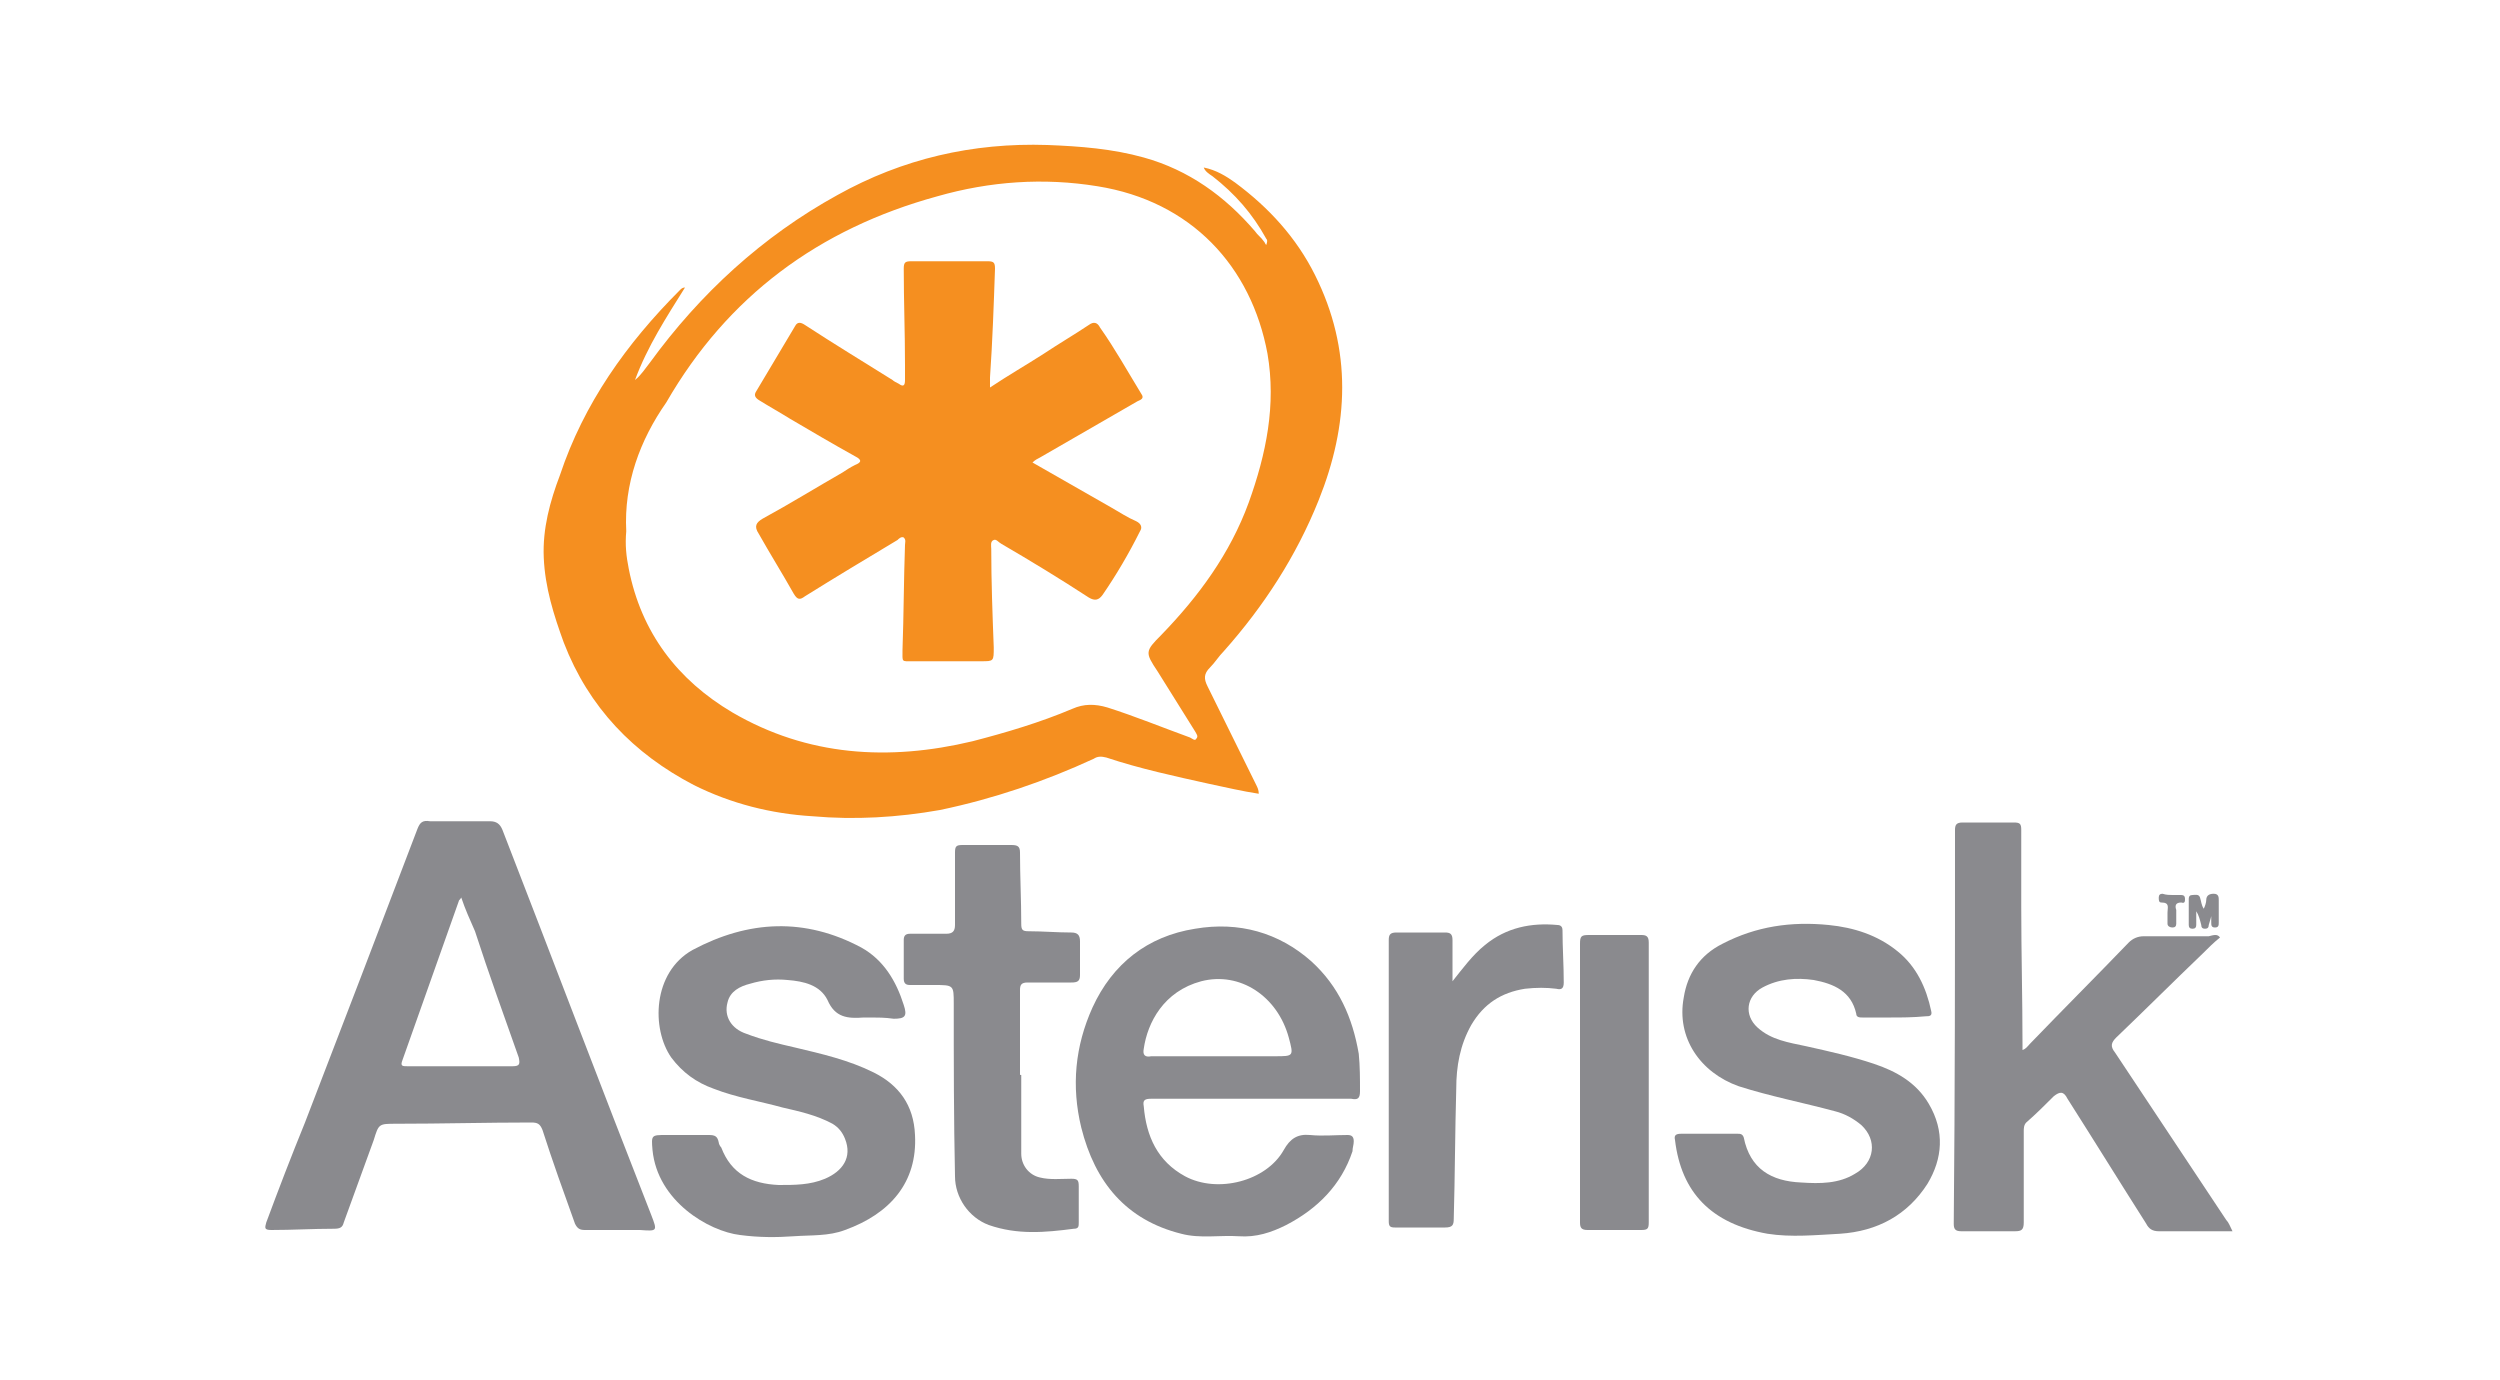
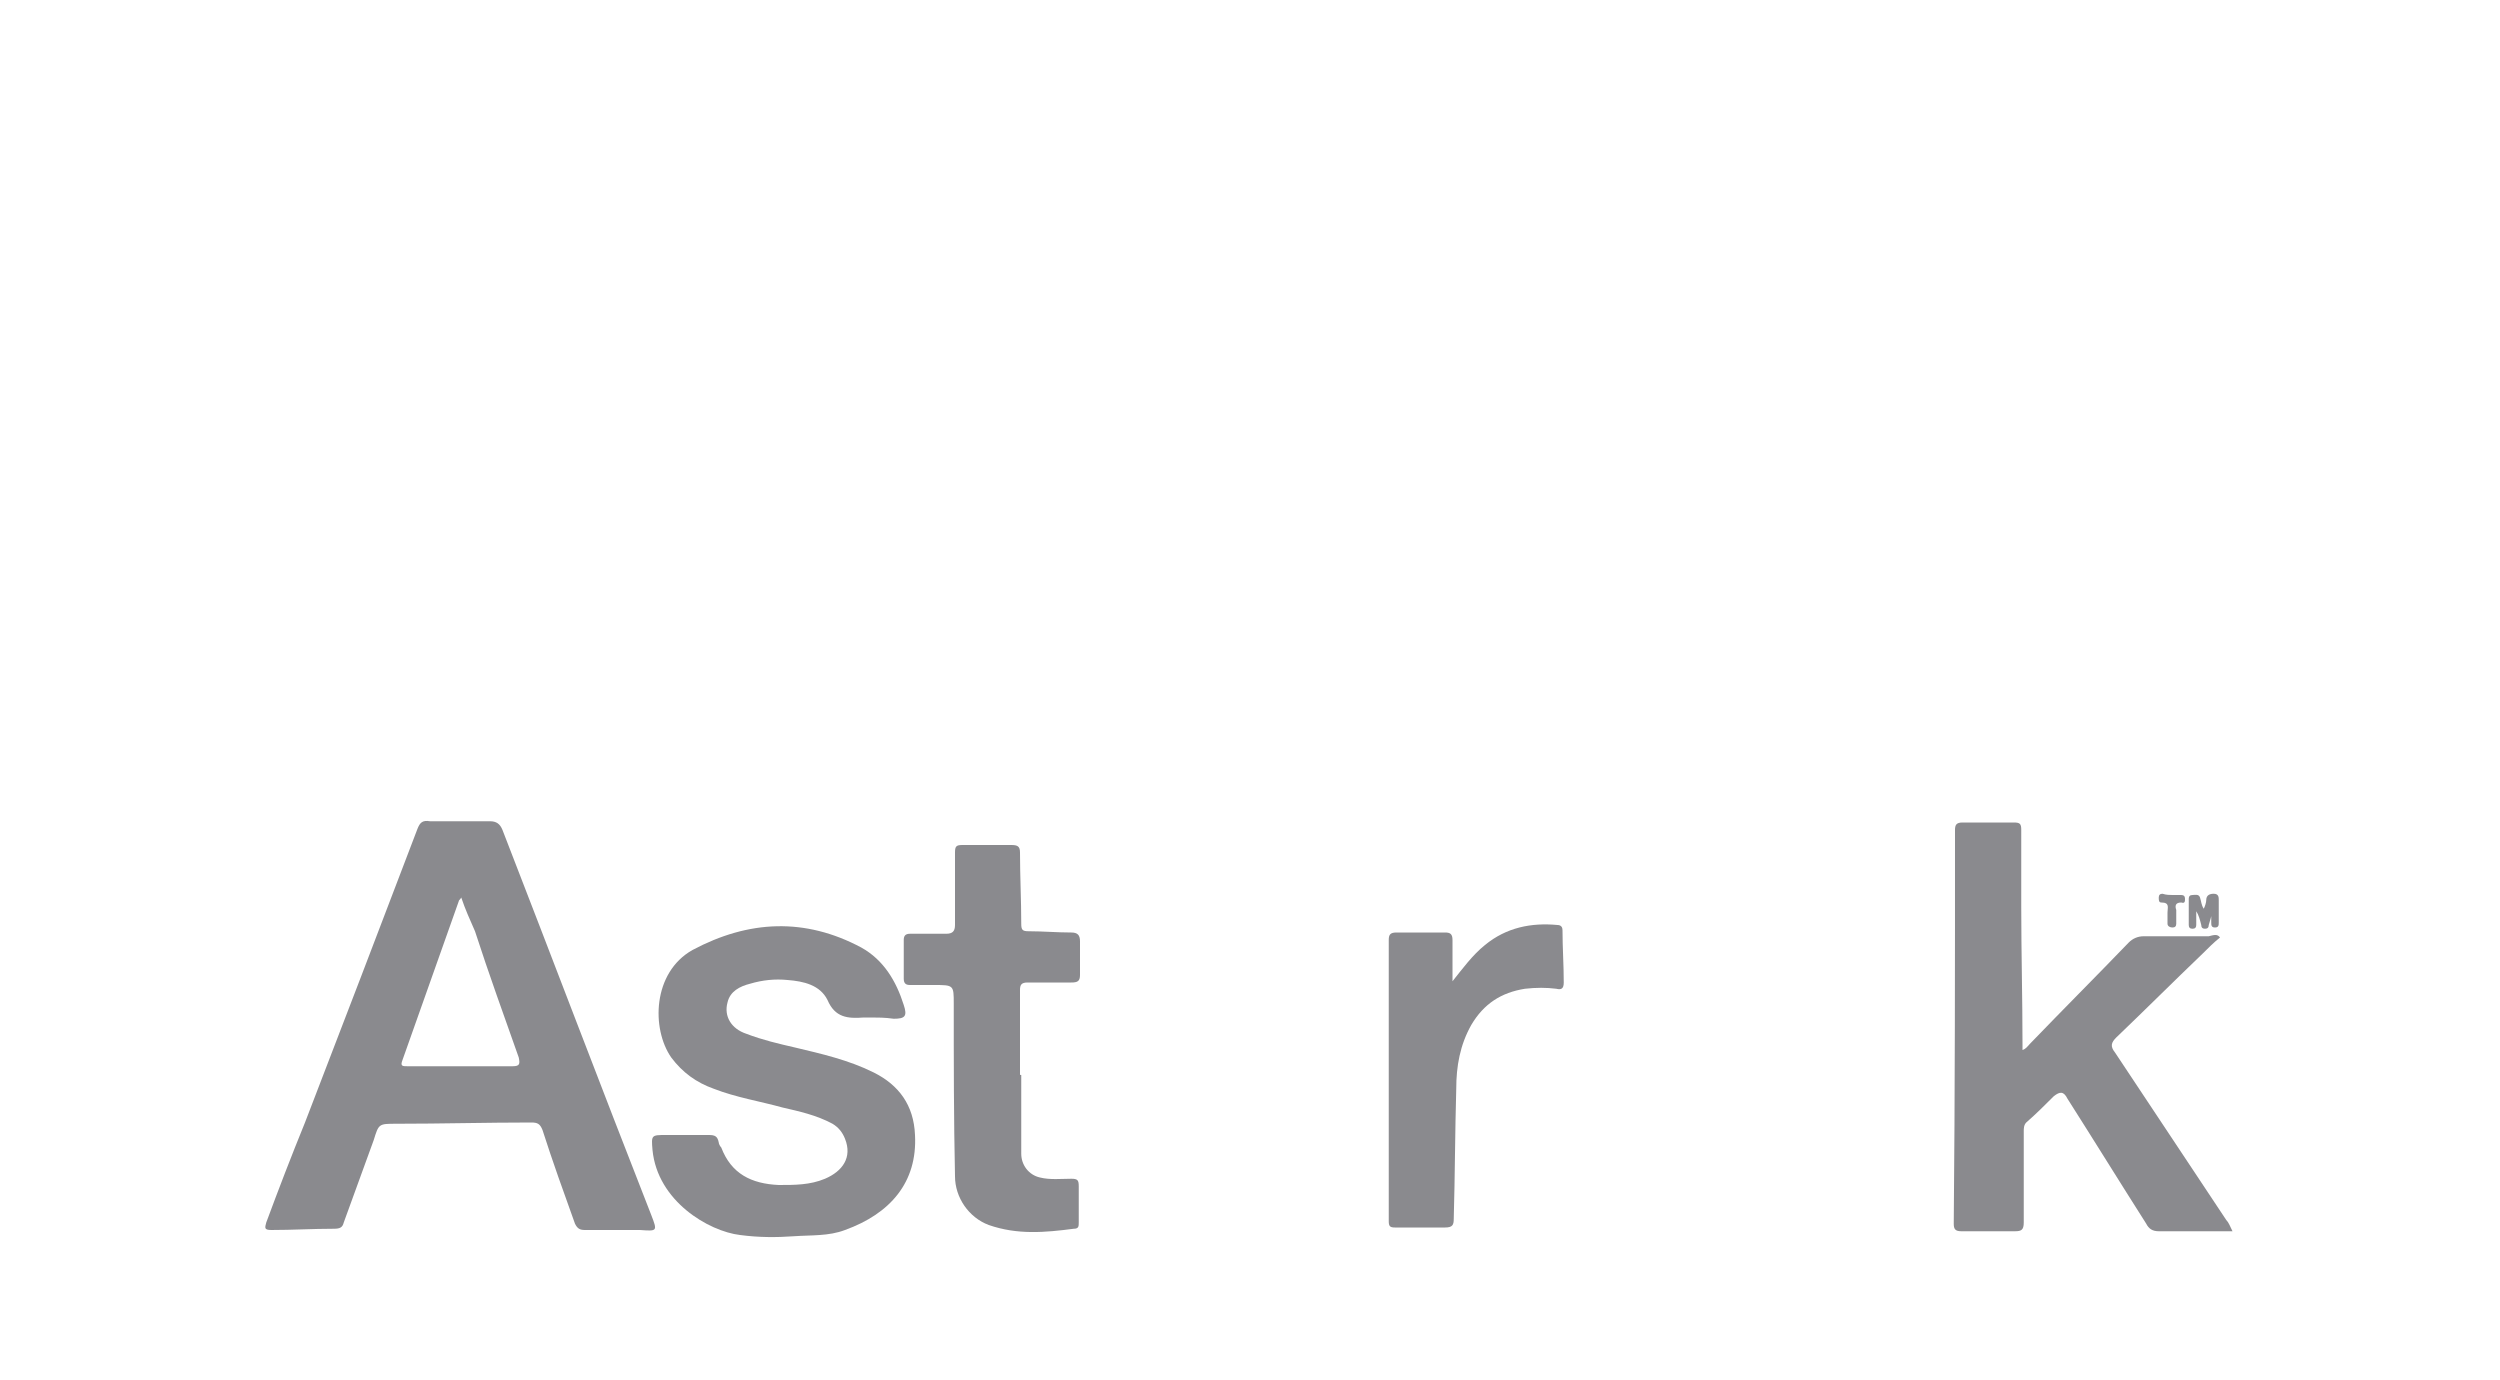
<svg xmlns="http://www.w3.org/2000/svg" id="uuid-0cd480a4-3d16-427e-97a0-6d93a15c2d40" x="0px" y="0px" viewBox="0 0 200 110.4" style="enable-background:new 0 0 200 110.4;" xml:space="preserve">
  <style type="text/css"> .st0{fill:none;} .st1{fill:#F58F20;} .st2{fill:#8A8A8E;} </style>
  <g>
    <g>
      <rect class="st0" width="200" height="110.4" />
    </g>
    <g>
-       <path class="st1" d="M101.3,19.1c-1.1-2-2.5-3.6-4.3-5c-0.3-0.2-0.6-0.4-0.7-0.7l0,0c1,0.2,1.8,0.7,2.5,1.2c2.7,2,4.9,4.4,6.4,7.4 c3,6,2.7,12,0.3,18c-1.8,4.5-4.4,8.5-7.6,12.1c-0.4,0.4-0.7,0.9-1.1,1.3c-0.5,0.5-0.5,0.9-0.2,1.5c1.3,2.6,2.6,5.3,3.9,7.9 c0.1,0.2,0.2,0.4,0.2,0.7c-1.3-0.2-2.6-0.5-4-0.8c-2.7-0.6-5.5-1.2-8.2-2.1c-0.4-0.1-0.7-0.1-1,0.1c-3.9,1.8-8,3.2-12.3,4.1 c-3.4,0.6-6.8,0.8-10.2,0.5c-3.3-0.2-6.5-1-9.5-2.5c-4.8-2.5-8.4-6.2-10.4-11.4c-0.8-2.2-1.5-4.4-1.6-6.8 c-0.1-2.3,0.5-4.5,1.3-6.6c1.9-5.7,5.3-10.5,9.6-14.8c0.1-0.1,0.2-0.2,0.4-0.2c-1.5,2.4-3,4.7-4,7.4c0.5-0.4,0.8-0.9,1.2-1.4 C56,23.5,61,18.9,67,15.6c5.2-2.9,10.8-4.2,16.8-4c2.6,0.1,5.2,0.3,7.7,1c3.6,1,6.5,3.1,8.9,5.9c0.2,0.3,0.5,0.5,0.7,0.8 c0.1,0.1,0.1,0.2,0.2,0.3C101.4,19.3,101.4,19.2,101.3,19.1z M50.1,42.5c-0.1,1.1,0,2,0.2,3c1,5.1,3.9,8.9,8.3,11.5 c6,3.5,12.5,3.9,19.2,2.3c2.7-0.7,5.4-1.5,8-2.6c0.9-0.4,1.8-0.4,2.8-0.1c2.2,0.7,4.4,1.6,6.6,2.4c0.2,0.1,0.4,0.3,0.5,0.1 c0.2-0.2,0-0.4-0.1-0.6c-1-1.6-2-3.2-3-4.8c-1-1.5-1-1.6,0.3-2.9c3-3.1,5.5-6.5,7-10.6c1.4-3.9,2.2-7.8,1.5-11.9 c-1.3-7-6.1-12.2-13.6-13.4c-4.3-0.7-8.6-0.4-12.8,0.8c-9.5,2.6-16.8,8-21.7,16.5C51.2,35.2,49.9,38.7,50.1,42.5z" />
      <path class="st2" d="M49.3,98.4c-0.8,0-1.6,0-2.5,0c-0.4,0-0.6-0.1-0.8-0.5c-0.9-2.5-1.8-5-2.6-7.5c-0.2-0.5-0.4-0.6-0.9-0.6 c-3.6,0-7.2,0.1-10.8,0.1c-1.4,0-1.4,0-1.8,1.3c-0.8,2.2-1.6,4.4-2.4,6.6c-0.1,0.4-0.3,0.5-0.8,0.5c-1.7,0-3.3,0.1-5,0.1 c-0.6,0-0.5-0.2-0.4-0.6c1-2.7,2-5.3,3.1-8c3-7.8,6-15.6,9-23.5c0.2-0.5,0.4-0.7,1-0.6c1.6,0,3.2,0,4.8,0c0.5,0,0.8,0.2,1,0.7 c4,10.3,7.9,20.6,11.9,30.8c0.5,1.3,0.5,1.3-0.9,1.2c-0.3,0-0.7,0-1,0C49.9,98.4,49.6,98.4,49.3,98.4 C49.3,98.4,49.3,98.4,49.3,98.4z M36.9,71.8c-0.1,0.2-0.2,0.2-0.2,0.3c-1.5,4.2-3,8.5-4.5,12.7c-0.2,0.5,0,0.5,0.4,0.5 c2.8,0,5.6,0,8.4,0c0.6,0,0.6-0.2,0.5-0.7c-1.2-3.4-2.4-6.7-3.5-10.1C37.6,73.6,37.2,72.7,36.9,71.8z" />
      <path class="st2" d="M177.6,75c-0.5,0.4-0.9,0.8-1.4,1.3c-2.3,2.2-4.6,4.5-6.9,6.7c-0.4,0.4-0.5,0.7-0.1,1.2 c3,4.5,5.9,8.9,8.9,13.4c0.2,0.2,0.3,0.5,0.5,0.9c-0.5,0-0.9,0-1.3,0c-1.5,0-3.1,0-4.6,0c-0.5,0-0.8-0.2-1-0.6 c-2.1-3.3-4.2-6.7-6.3-10c-0.3-0.6-0.6-0.6-1.1-0.2c-0.7,0.7-1.4,1.4-2.2,2.1c-0.2,0.2-0.2,0.5-0.2,0.7c0,2.4,0,4.8,0,7.3 c0,0.6-0.2,0.7-0.7,0.7c-1.4,0-2.8,0-4.3,0c-0.5,0-0.6-0.2-0.6-0.6c0.1-10.5,0.1-21,0.1-31.5c0-0.4,0.1-0.6,0.6-0.6 c1.4,0,2.8,0,4.1,0c0.5,0,0.6,0.1,0.6,0.6c0,2.1,0,4.1,0,6.2c0,3.6,0.1,7.3,0.1,10.9c0,0.1,0,0.3,0,0.5c0.3-0.1,0.4-0.3,0.6-0.5 c2.6-2.7,5.3-5.4,7.9-8.1c0.3-0.3,0.7-0.5,1.2-0.5c1.7,0,3.5,0,5.2,0C177.1,74.8,177.4,74.7,177.6,75z" />
-       <path class="st2" d="M100.2,87.9c-2.7,0-5.4,0-8.1,0c-0.5,0-0.7,0.1-0.6,0.6c0.2,2.4,1.1,4.4,3.3,5.6c2.6,1.4,6.5,0.4,7.9-2.1 c0.5-0.9,1.1-1.3,2.1-1.2c1,0.1,2,0,3,0c0.3,0,0.5,0.1,0.5,0.5c0,0.3-0.1,0.5-0.1,0.8c-0.9,2.7-2.8,4.6-5.3,5.9 c-1.2,0.6-2.4,1-3.8,0.9c-1.5-0.1-3.1,0.2-4.6-0.2c-4.4-1.1-6.9-4.1-8-8.5c-0.8-3.3-0.5-6.5,0.9-9.6c1.6-3.5,4.4-5.7,8.2-6.3 c3.5-0.6,6.7,0.3,9.3,2.6c2.2,2,3.3,4.5,3.8,7.4c0.1,1,0.1,2,0.1,3c0,0.6-0.2,0.7-0.7,0.6C105.5,87.9,102.8,87.9,100.2,87.9z M97.4,84.5c1.5,0,3.1,0,4.6,0c1.5,0,1.5,0,1.1-1.5c-0.9-3.3-3.9-5.3-7-4.5c-3,0.8-4.3,3.3-4.6,5.4c-0.1,0.5,0.1,0.7,0.6,0.6 C93.9,84.5,95.6,84.5,97.4,84.5z" />
-       <path class="st2" d="M151.3,81.4c-0.8,0-1.6,0-2.3,0c-0.2,0-0.5,0-0.5-0.3c-0.4-1.8-1.8-2.4-3.4-2.7c-1.4-0.2-2.8-0.1-4.1,0.6 c-1.3,0.7-1.5,2.2-0.4,3.2c1.1,1,2.5,1.2,3.9,1.5c1.8,0.4,3.6,0.8,5.4,1.4c1.8,0.6,3.4,1.5,4.4,3.2c1.3,2.2,1.1,4.4-0.1,6.4 c-1.6,2.5-4,3.8-7,4c-1.9,0.1-3.9,0.3-5.8,0c-4.5-0.8-6.9-3.3-7.4-7.5c-0.1-0.4,0.1-0.5,0.5-0.5c1.5,0,3,0,4.5,0 c0.2,0,0.4,0,0.5,0.3c0.5,2.5,2.2,3.5,4.6,3.6c1.5,0.1,3,0.1,4.3-0.7c1.6-0.9,1.8-2.7,0.5-3.9c-0.6-0.5-1.3-0.9-2.1-1.1 c-2.6-0.7-5.2-1.2-7.7-2c-3.1-1.1-5-3.9-4.4-7.1c0.3-1.9,1.3-3.4,3.1-4.3c2.7-1.4,5.5-1.8,8.5-1.5c2,0.2,3.9,0.8,5.5,2.1 c1.5,1.2,2.3,2.9,2.7,4.8c0.1,0.4-0.2,0.4-0.4,0.4C153,81.4,152.1,81.4,151.3,81.4z" />
      <path class="st2" d="M69.7,81.4c-0.2,0-0.4,0-0.6,0c-1.3,0.1-2.3,0-2.9-1.4c-0.6-1.2-1.9-1.5-3.2-1.6c-1-0.1-2,0-3,0.3 c-0.8,0.2-1.6,0.6-1.8,1.5c-0.3,1.1,0.3,2.1,1.5,2.5c1.3,0.5,2.6,0.8,3.9,1.1c2.1,0.5,4.3,1,6.3,2c2,1,3.2,2.6,3.3,5 c0.2,3.8-2,6.3-5.6,7.6c-1.3,0.5-2.7,0.4-4.1,0.5c-1.4,0.1-2.8,0.1-4.3-0.1c-2.5-0.3-6.6-2.7-7-6.8c-0.1-1.2-0.1-1.2,1.1-1.2 c1.1,0,2.3,0,3.4,0c0.5,0,0.7,0.1,0.8,0.6c0,0.1,0.1,0.3,0.2,0.4c0.8,2.1,2.4,2.9,4.6,3c1.3,0,2.5,0,3.7-0.5 c1.4-0.6,2.2-1.7,1.6-3.2c-0.2-0.5-0.5-0.9-1-1.2c-1.3-0.7-2.7-1-4-1.3c-1.8-0.5-3.7-0.8-5.5-1.5c-1.4-0.5-2.5-1.3-3.4-2.5 c-1.6-2.3-1.5-6.8,1.7-8.6c4.5-2.4,9-2.6,13.5-0.2c1.8,1,2.8,2.7,3.4,4.6c0.3,0.9,0.1,1.1-0.8,1.1C70.8,81.4,70.2,81.4,69.7,81.4z " />
      <path class="st2" d="M81.7,86c0,2.1,0,4.2,0,6.3c0,0.9,0.6,1.7,1.5,1.9c0.8,0.2,1.7,0.1,2.5,0.1c0.5,0,0.6,0.1,0.6,0.6 c0,1,0,2,0,2.9c0,0.3,0,0.5-0.4,0.5c-2.3,0.3-4.5,0.5-6.8-0.3c-1.6-0.6-2.7-2.2-2.7-3.9c-0.1-4.6-0.1-9.2-0.1-13.8 c0-1.5,0-1.5-1.6-1.5c-0.6,0-1.3,0-1.9,0c-0.3,0-0.5-0.1-0.5-0.5c0-1,0-2,0-3.1c0-0.3,0.1-0.5,0.5-0.5c1,0,1.9,0,2.9,0 c0.5,0,0.7-0.2,0.7-0.7c0-1.9,0-3.9,0-5.8c0-0.5,0.1-0.6,0.6-0.6c1.3,0,2.6,0,3.9,0c0.5,0,0.7,0.1,0.7,0.6c0,1.9,0.1,3.8,0.1,5.7 c0,0.5,0.1,0.6,0.6,0.6c1.1,0,2.3,0.1,3.4,0.1c0.5,0,0.7,0.2,0.7,0.7c0,0.9,0,1.8,0,2.7c0,0.5-0.2,0.6-0.7,0.6c-1.2,0-2.4,0-3.5,0 c-0.5,0-0.6,0.2-0.6,0.6c0,2.2,0,4.4,0,6.7C81.6,86,81.6,86,81.7,86z" />
      <path class="st2" d="M116.2,78.5c0.8-1,1.6-2.1,2.6-2.9c1.7-1.4,3.7-1.8,5.8-1.6c0.3,0,0.4,0.2,0.4,0.4c0,1.4,0.1,2.8,0.1,4.2 c0,0.5-0.2,0.6-0.6,0.5c-0.8-0.1-1.6-0.1-2.5,0c-1.9,0.3-3.3,1.2-4.3,2.9c-0.9,1.6-1.2,3.3-1.2,5.1c-0.1,3.5-0.1,6.9-0.2,10.4 c0,0.5-0.1,0.7-0.7,0.7c-1.3,0-2.7,0-4,0c-0.4,0-0.5-0.1-0.5-0.5c0-7.5,0-15,0-22.5c0-0.4,0.1-0.6,0.6-0.6c1.3,0,2.6,0,3.9,0 c0.4,0,0.6,0.1,0.6,0.6C116.2,76.4,116.2,77.5,116.2,78.5z" />
-       <path class="st2" d="M126.4,86.6c0-3.7,0-7.4,0-11.1c0-0.6,0.1-0.7,0.7-0.7c1.4,0,2.8,0,4.2,0c0.4,0,0.6,0.1,0.6,0.6 c0,7.5,0,15,0,22.4c0,0.5-0.1,0.6-0.6,0.6c-1.4,0-2.9,0-4.3,0c-0.5,0-0.6-0.2-0.6-0.6C126.4,94,126.4,90.3,126.4,86.6z" />
      <path class="st2" d="M177,72.9c-0.1,0.4-0.2,0.8-0.3,1.1c0,0.2-0.1,0.3-0.3,0.3c-0.2,0-0.3-0.1-0.3-0.3c-0.1-0.4-0.2-0.8-0.4-1.1 c0,0.4,0,0.8,0,1.1c0,0.2-0.1,0.3-0.3,0.3c-0.2,0-0.3-0.1-0.3-0.3c0-0.7,0-1.4,0-2.1c0-0.2,0.1-0.3,0.3-0.3c0.2,0,0.5-0.1,0.6,0.2 c0.1,0.3,0.1,0.6,0.3,0.9c0.1-0.2,0.2-0.5,0.2-0.7c0-0.4,0.3-0.5,0.6-0.5c0.4,0,0.4,0.3,0.4,0.5c0,0.6,0,1.2,0,1.8 c0,0.2,0,0.4-0.3,0.4c-0.3,0-0.3-0.2-0.3-0.4c0-0.3,0-0.7,0-1C177,72.9,177,72.9,177,72.9z" />
      <path class="st2" d="M173.8,71.6c0.2,0,0.5,0,0.7,0c0.2,0,0.3,0.1,0.3,0.3c0,0.2,0,0.4-0.3,0.3c-0.5,0-0.5,0.3-0.4,0.6 c0,0.4,0,0.7,0,1.1c0,0.2-0.1,0.3-0.3,0.3c-0.2,0-0.4-0.1-0.4-0.3c0-0.3,0-0.6,0-0.9c0-0.4,0.2-0.8-0.5-0.8 c-0.2,0-0.2-0.2-0.2-0.4c0-0.2,0.1-0.3,0.3-0.3C173.3,71.6,173.6,71.6,173.8,71.6z" />
      <path class="st1" d="M96.3,13.4C96.3,13.4,96.3,13.3,96.3,13.4C96.3,13.3,96.3,13.3,96.3,13.4C96.3,13.3,96.3,13.4,96.3,13.4 C96.3,13.4,96.3,13.4,96.3,13.4z" />
-       <path class="st1" d="M79.2,31c1.5-1,2.9-1.8,4.3-2.7c1.2-0.8,2.4-1.5,3.6-2.3c0.4-0.3,0.7-0.2,0.9,0.2c1.2,1.7,2.2,3.5,3.3,5.3 c0.3,0.4-0.1,0.5-0.3,0.6c-2.6,1.5-5.2,3-7.8,4.5c-0.2,0.1-0.4,0.2-0.6,0.4c2.1,1.2,4.2,2.4,6.3,3.6c0.7,0.4,1.3,0.8,2,1.1 c0.4,0.2,0.5,0.5,0.3,0.8c-0.9,1.8-1.9,3.5-3,5.1c-0.3,0.4-0.6,0.5-1.1,0.2c-2.3-1.5-4.6-2.9-7-4.3c-0.2-0.1-0.4-0.4-0.6-0.3 c-0.3,0.1-0.2,0.5-0.2,0.7c0,2.6,0.1,5.3,0.2,7.9c0,1.1,0,1.1-1,1.1c-1.8,0-3.6,0-5.5,0c-0.9,0-0.8,0.1-0.8-0.9 c0.1-2.8,0.1-5.6,0.2-8.4c0-0.2,0.1-0.4-0.1-0.6c-0.2-0.1-0.4,0.1-0.5,0.2c-2.5,1.5-5,3-7.4,4.5C64,48,63.8,48,63.5,47.5 c-0.9-1.6-1.9-3.2-2.8-4.8c-0.4-0.6-0.2-0.9,0.3-1.2c2.2-1.2,4.3-2.5,6.4-3.7c0.3-0.2,0.6-0.4,1-0.6c0.5-0.2,0.6-0.4,0-0.7 c-1.8-1-3.5-2-5.2-3c-0.8-0.5-1.7-1-2.5-1.5c-0.3-0.2-0.4-0.4-0.2-0.7c1-1.7,2.1-3.5,3.1-5.2c0.2-0.4,0.5-0.3,0.8-0.1 c2.3,1.5,4.6,2.9,7,4.4c0.1,0.1,0.3,0.2,0.5,0.3c0.4,0.3,0.5,0.1,0.5-0.3c0-0.4,0-0.8,0-1.2c0-2.6-0.1-5.1-0.1-7.7 c0-0.5,0.1-0.6,0.6-0.6c2,0,4.1,0,6.1,0c0.5,0,0.6,0.1,0.6,0.6c-0.1,2.9-0.2,5.8-0.4,8.7C79.2,30.4,79.2,30.6,79.2,31z" />
    </g>
  </g>
</svg>